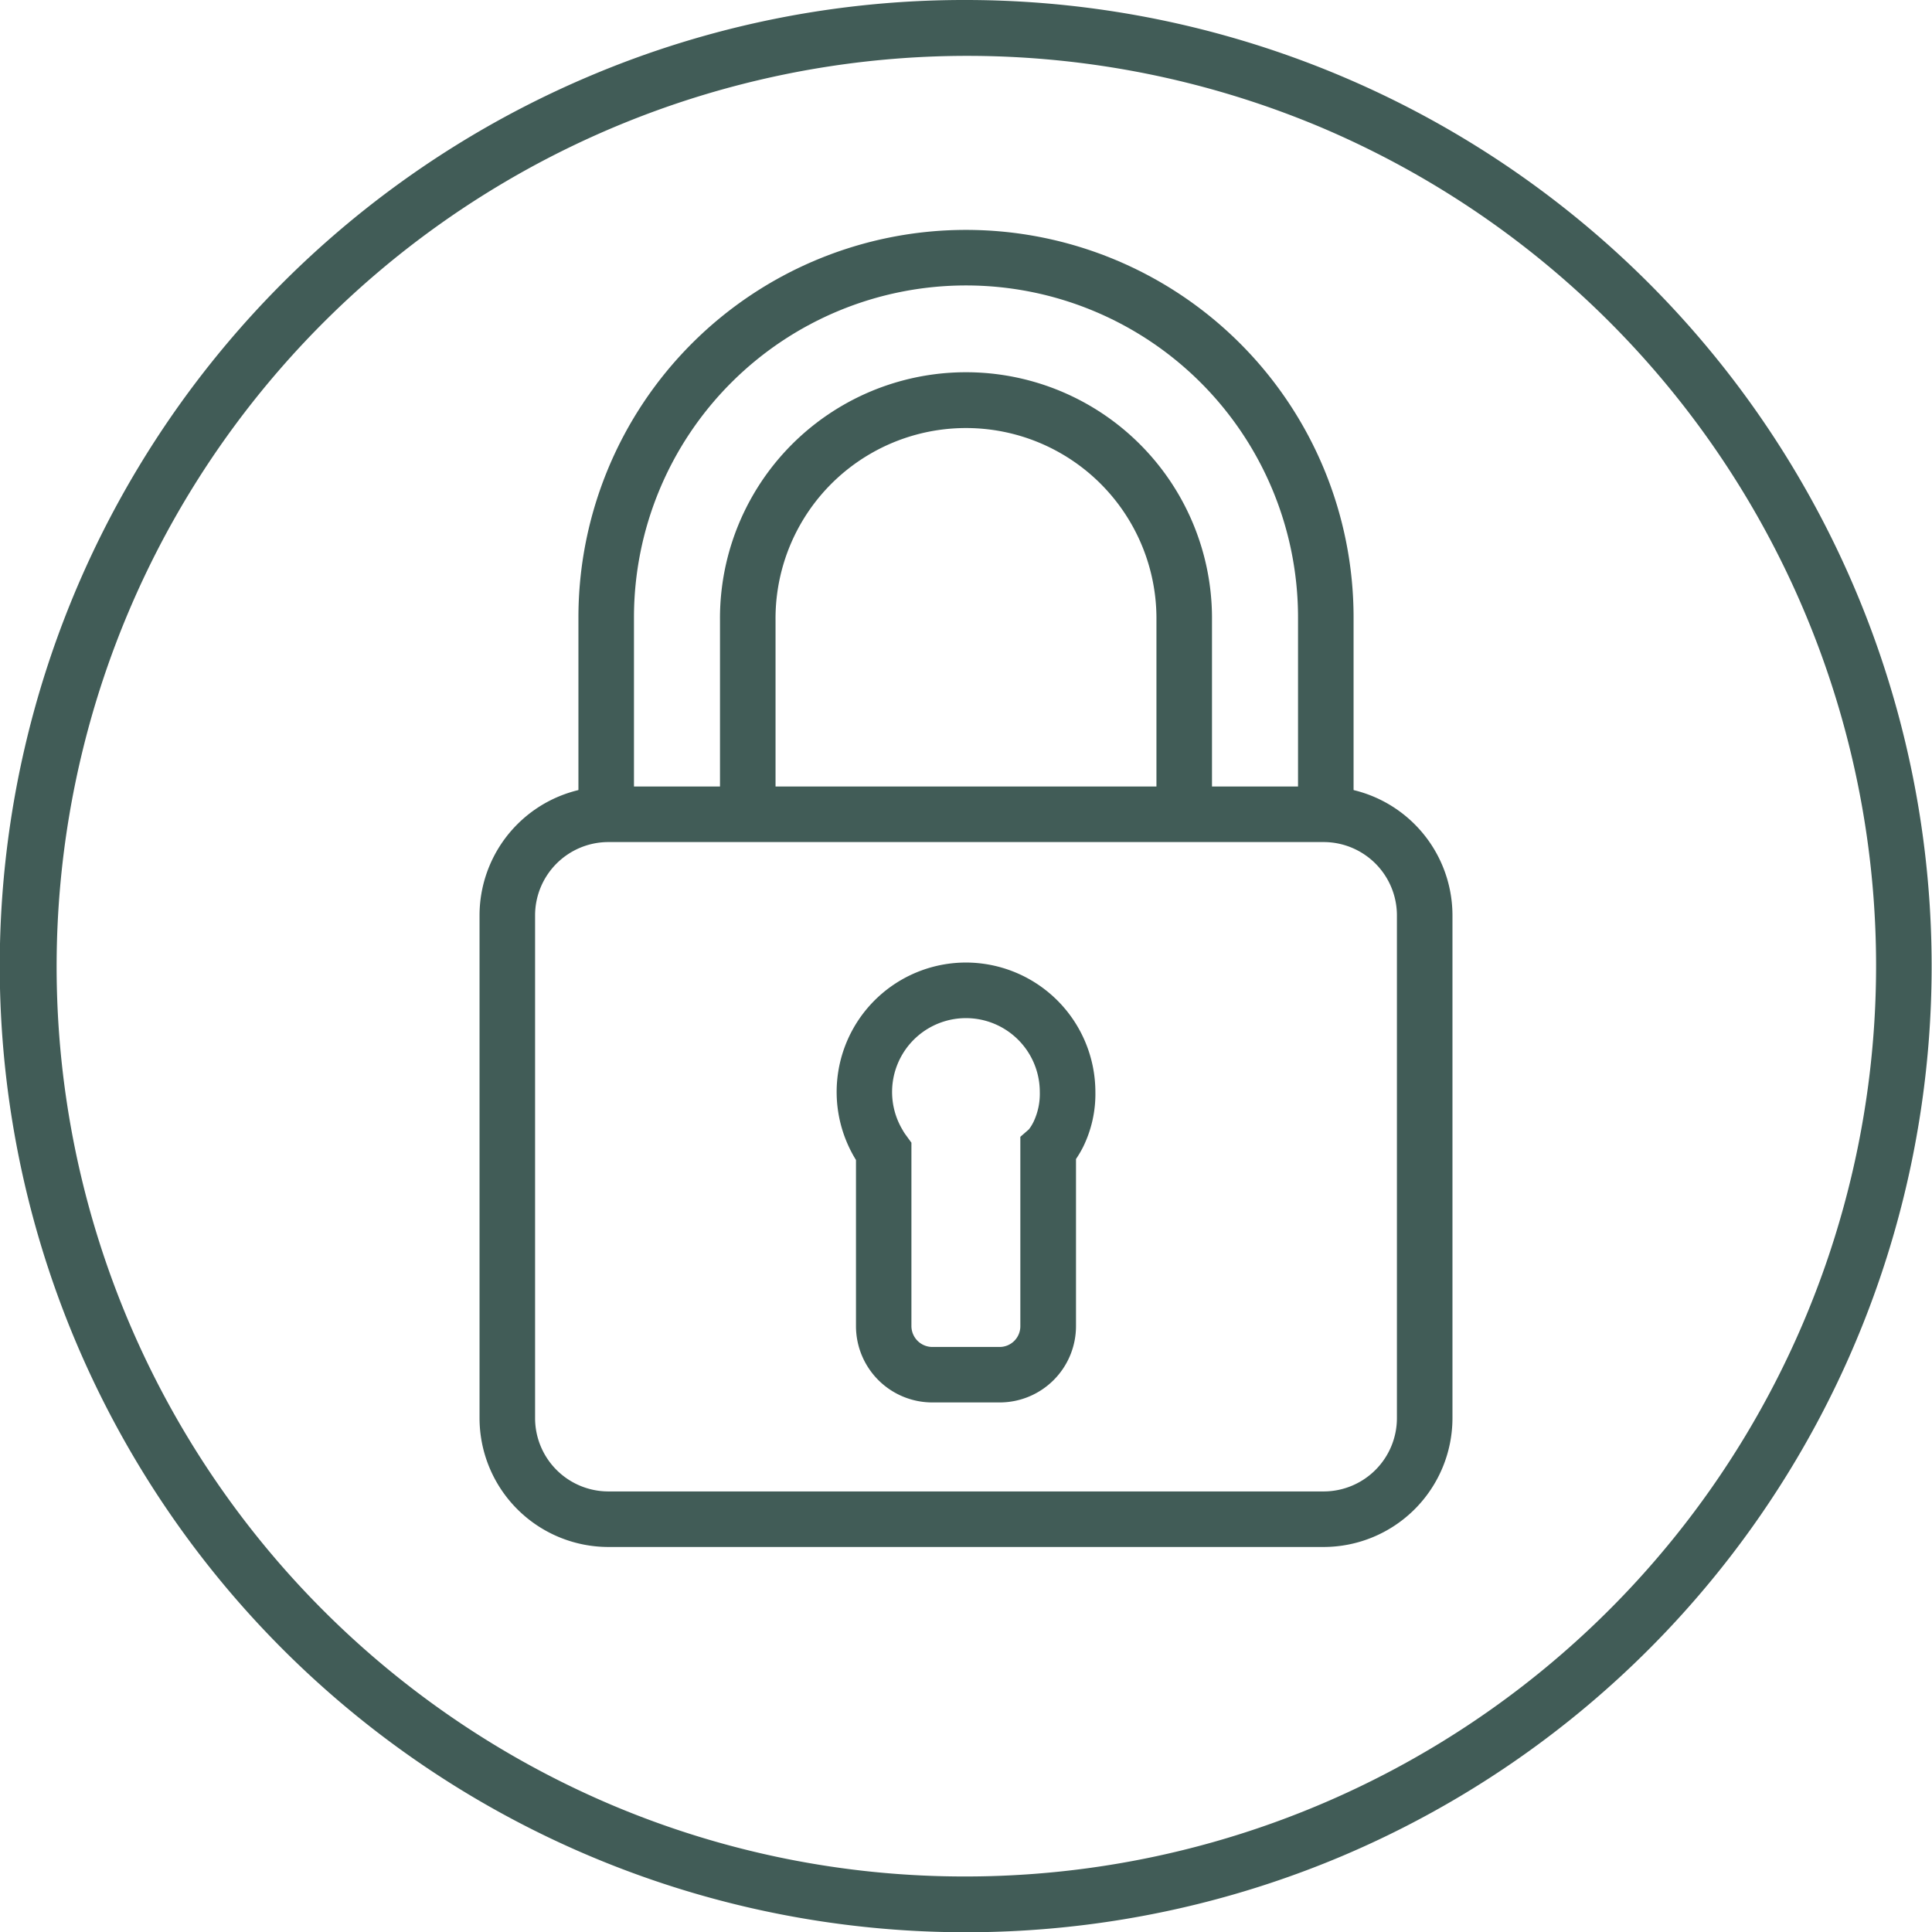
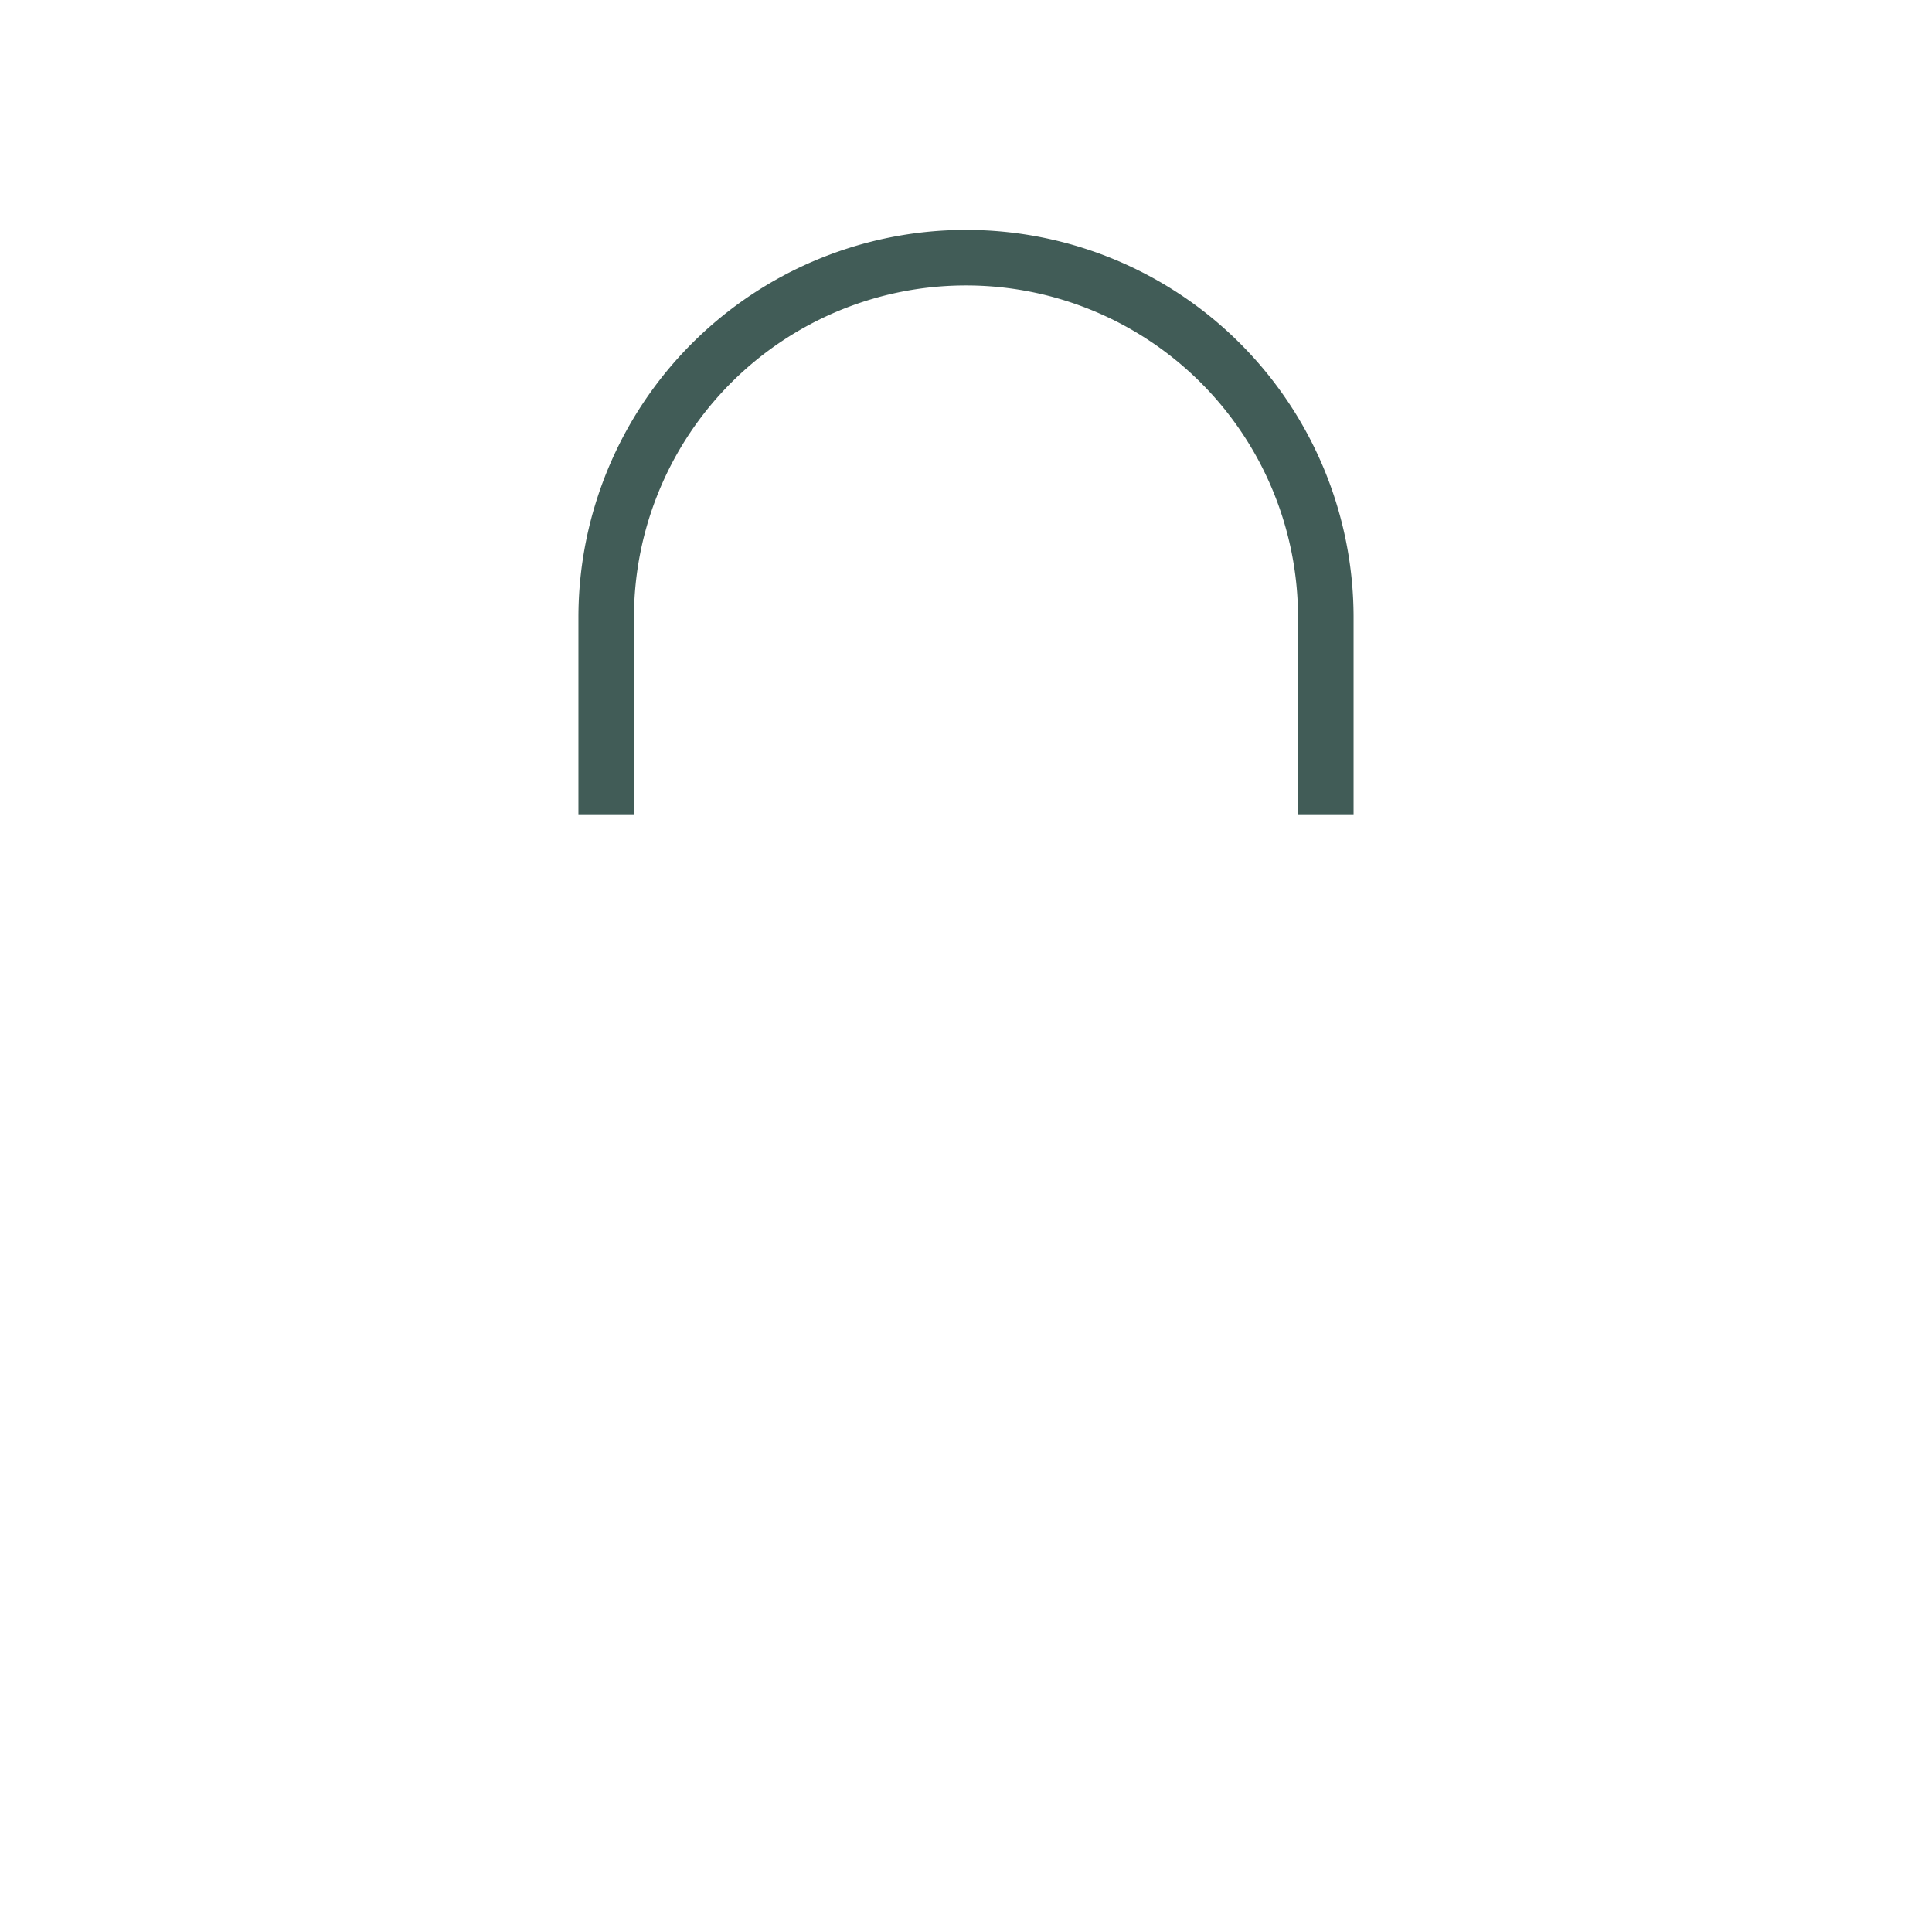
<svg xmlns="http://www.w3.org/2000/svg" width="104.348" height="104.349" viewBox="0 0 104.348 104.349">
  <g transform="translate(1.5 1.5)">
-     <path d="M1009.93-.284a52.188,52.188,0,0,1,20.309,100.248A52.187,52.187,0,0,1,989.621,3.817,51.848,51.848,0,0,1,1009.93-.284Zm0,101.349A49.188,49.188,0,0,0,1029.07,6.58,49.187,49.187,0,0,0,990.789,97.2,48.864,48.864,0,0,0,1009.93,101.065Z" transform="translate(-959.256 -1.216)" fill="#415c57" />
    <path d="M1031.909,44.112h-3V33.482a17.933,17.933,0,0,0-35.866,0v10.63h-3V33.482a20.933,20.933,0,1,1,41.866,0Z" transform="translate(-960.302 -1.632)" fill="#415c57" />
-     <path d="M1024.519,44.373h-3V33.9a10.287,10.287,0,1,0-20.573,0v10.47h-3V33.9a13.287,13.287,0,1,1,26.573,0Z" transform="translate(-960.559 -1.893)" fill="#415c57" />
-     <path d="M5.458-1.5H44.091a6.965,6.965,0,0,1,6.957,6.957V32.616a6.965,6.965,0,0,1-6.957,6.957H5.458A6.966,6.966,0,0,1-1.5,32.615V5.458A6.966,6.966,0,0,1,5.458-1.5ZM44.091,36.573a3.961,3.961,0,0,0,3.957-3.957V5.457A3.962,3.962,0,0,0,44.091,1.5H5.458A3.962,3.962,0,0,0,1.5,5.458V32.615a3.962,3.962,0,0,0,3.958,3.958Z" transform="translate(25.9 42.48)" fill="#415c57" />
-     <path d="M1011.444,53.444a7,7,0,0,1,6.988,6.989,6.478,6.478,0,0,1-.664,2.974,5.959,5.959,0,0,1-.383.65v9.028a4.123,4.123,0,0,1-4.118,4.118h-3.647a4.123,4.123,0,0,1-4.118-4.118V64.113l0-.005a6.989,6.989,0,0,1,5.945-10.664Zm3.4,9.007a2.443,2.443,0,0,0,.25-.408,3.526,3.526,0,0,0,.336-1.61,3.989,3.989,0,1,0-7.382,2.1l0,.006c.048.078.1.159.162.241l.286.394v9.915a1.133,1.133,0,0,0,1.118,1.118h3.647a1.12,1.12,0,0,0,1.118-1.118V62.857Z" transform="translate(-960.77 -2.957)" fill="#415c57" />
  </g>
</svg>